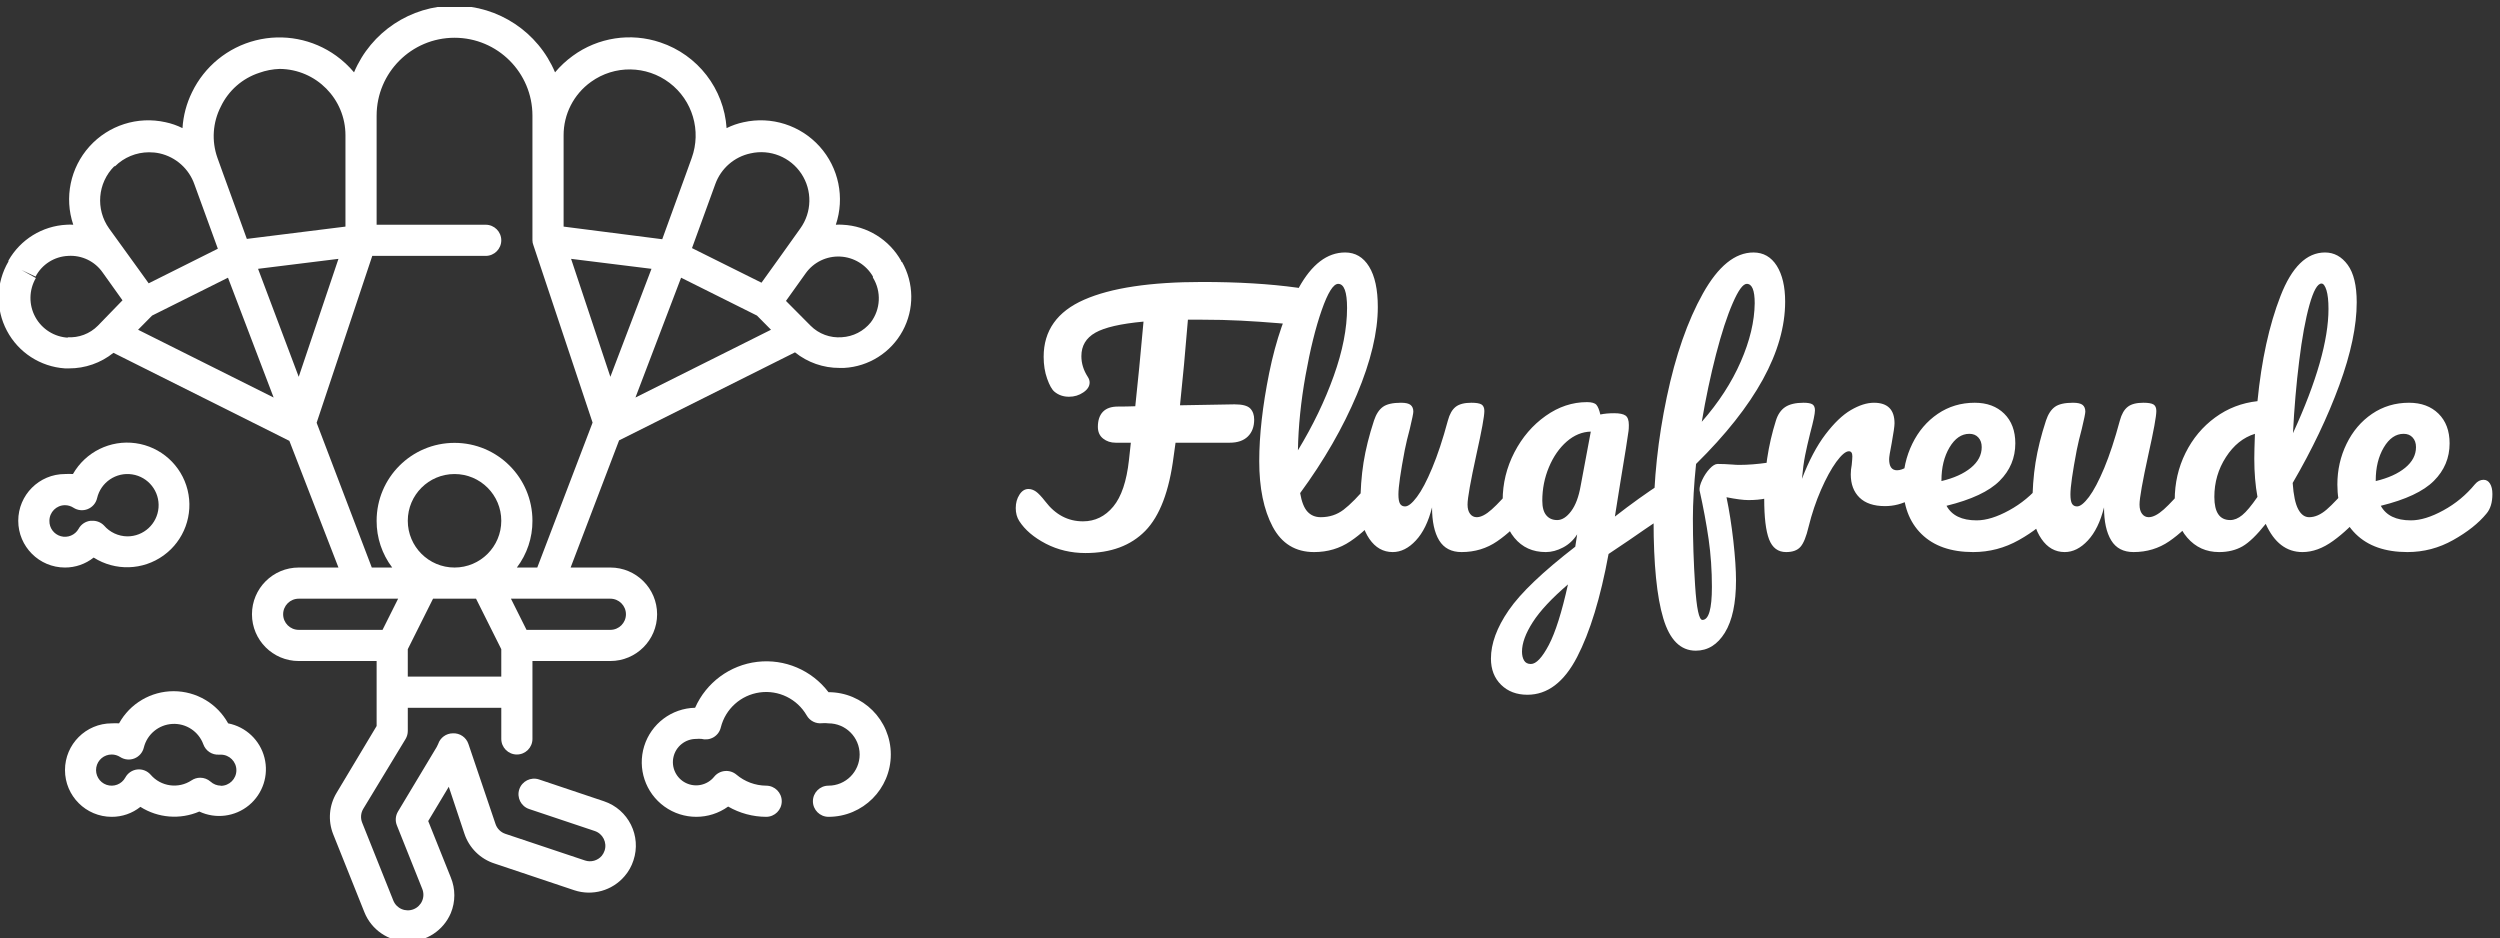
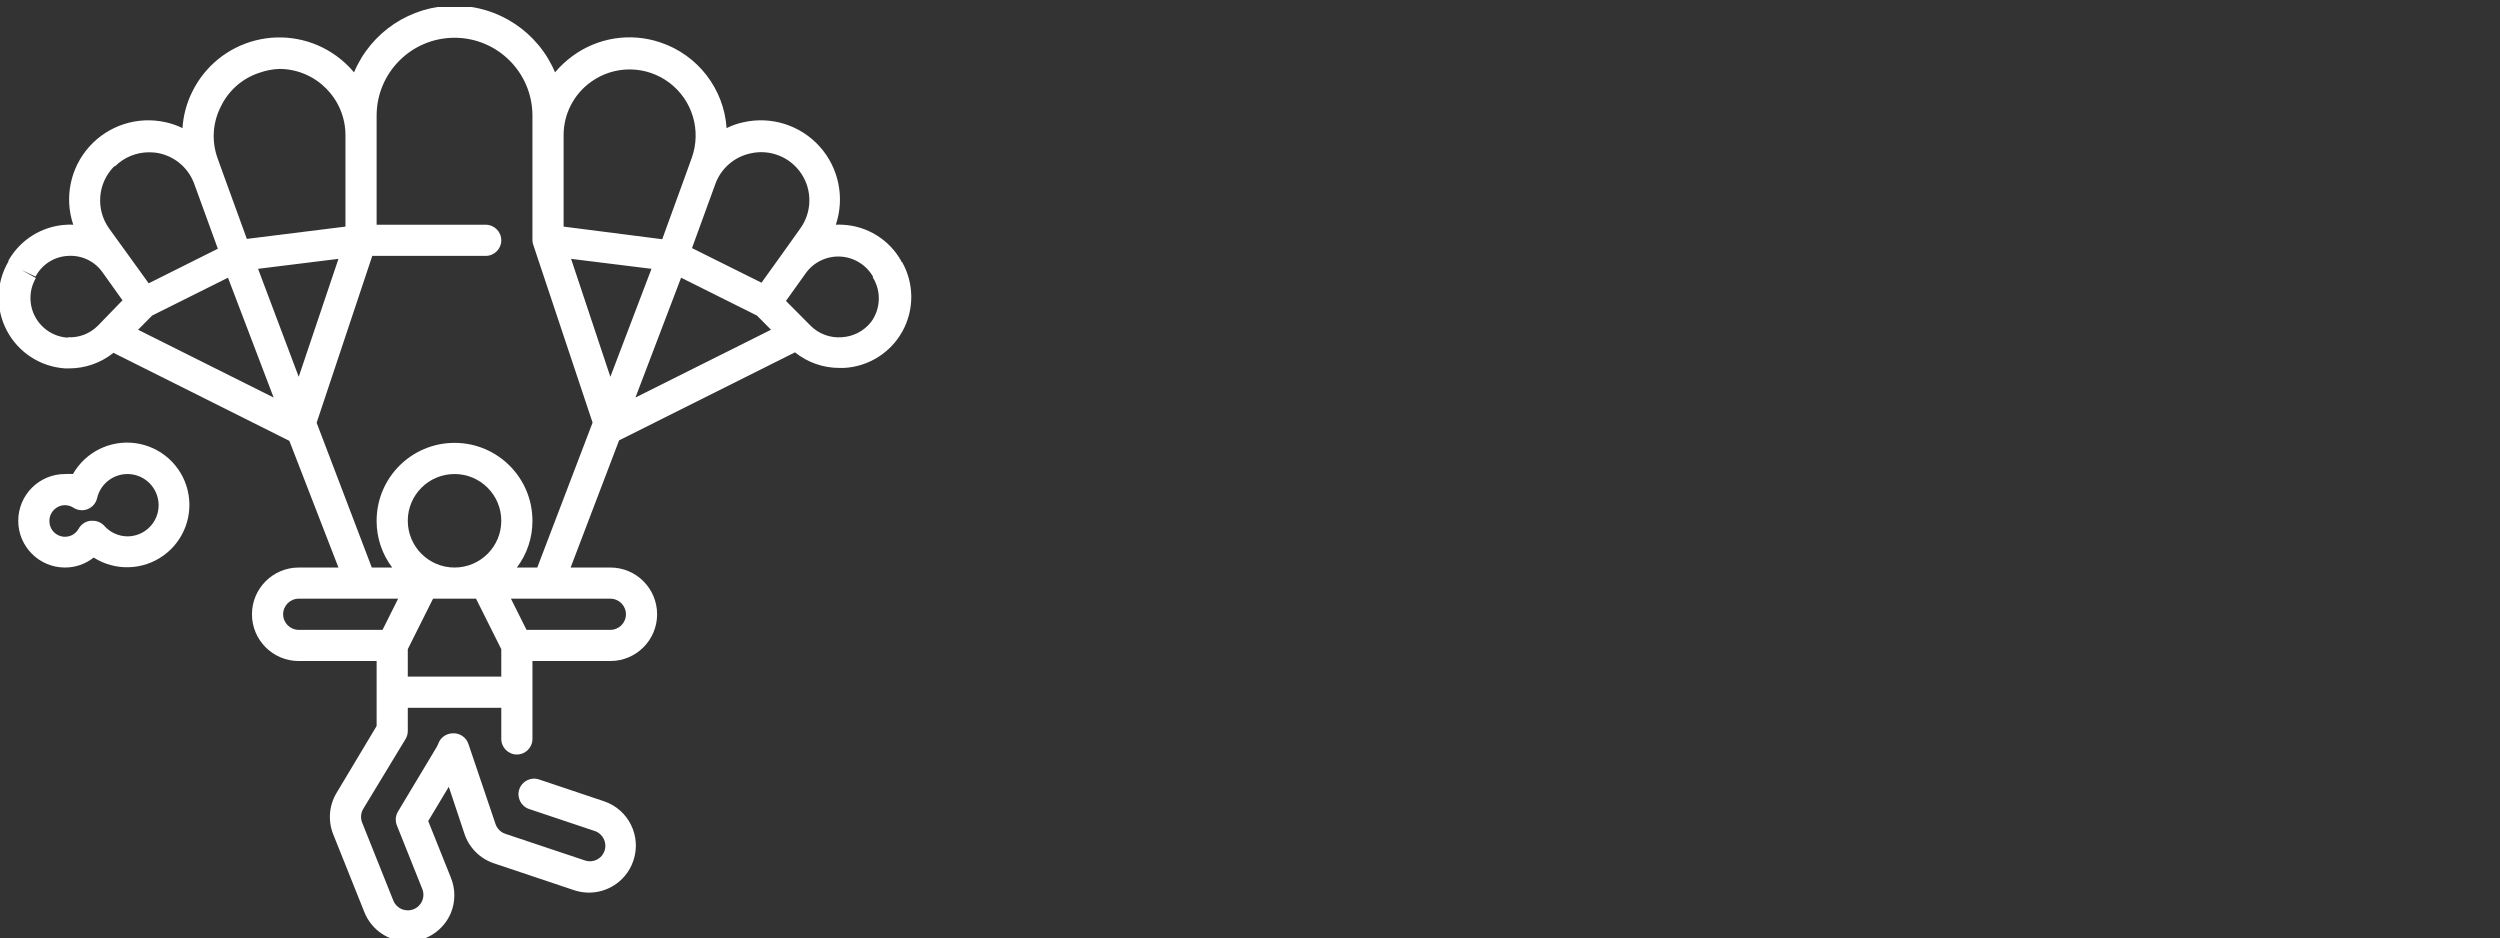
<svg xmlns="http://www.w3.org/2000/svg" viewBox="200.921 492.599 930.339 349.163" width="930.339px" height="349.163px">
  <rect x="200.921" y="492.599" width="930.339" height="349.163" fill="#333333" stroke="none" />
  <defs>
    <clipPath clipPathUnits="userSpaceOnUse" id="clipPath20">
-       <path d="M 4352.62,4377.42 H 8484.61 V 5614.88 H 4352.62 Z" id="path18" />
-     </clipPath>
+       </clipPath>
    <clipPath clipPathUnits="userSpaceOnUse" id="clipPath30">
      <path d="M 1506.91,3690.62 H 4060.5 V 6301.64 H 1506.91 Z" id="path28" />
    </clipPath>
  </defs>
  <g id="g14" transform="matrix(0.133, 0, 0, -0.133, 0, 1333.333)">
    <g id="g16" clip-path="url(#clipPath20)">
      <path d="m 5140.51,5516.41 c 16.56,-2.39 27.97,-7.39 34.26,-15.08 6.13,-7.7 9.21,-17.74 9.21,-30.16 0,-40.82 -21.87,-59.72 -65.66,-56.79 l -31.02,2.69 c -34.92,2.93 -69.6,5.31 -104.14,7.07 -34.68,1.8 -70.93,2.66 -108.78,2.66 h -39.89 c -7.11,-87.5 -14.49,-167.35 -22.19,-239.5 l 152.58,2.66 c 21.88,0 36.53,-3.83 43.99,-11.52 7.34,-7.7 11.01,-18.05 11.01,-31.06 0,-20.11 -5.93,-35.9 -17.73,-47.38 -11.84,-11.56 -28.71,-17.38 -50.59,-17.38 h -151.68 l -5.31,-38.13 c -12.42,-97.58 -38.87,-167.07 -79.34,-208.47 -40.54,-41.41 -96.32,-62.11 -167.3,-62.11 -40.2,0 -77.15,8.71 -110.86,26.09 -33.71,17.5 -58.55,38.67 -74.53,63.52 -6.49,10.03 -9.77,22.18 -9.77,36.36 0,14.22 3.44,26.6 10.32,37.27 6.71,10.62 15.11,15.97 25.19,15.97 7.07,0 14.06,-2.38 20.94,-7.1 6.72,-4.73 15.43,-13.91 26.05,-27.5 28.4,-37.27 63.6,-55.9 105.59,-55.9 33.71,0 61.95,13.79 84.8,41.36 22.7,27.43 37.31,70.71 43.83,129.85 l 5.31,48.79 h -42.57 c -13.6,0 -25.28,3.86 -34.96,11.52 -9.81,7.7 -14.73,18.63 -14.73,32.85 0,18.32 4.73,32.39 14.18,42.23 9.49,9.69 23.36,14.53 41.72,14.53 16.56,0 32.81,0.31 48.79,0.9 7.07,65.04 14.76,143.98 23.04,236.83 -63.86,-5.89 -108.79,-16.25 -134.84,-31.05 -26.02,-14.77 -39.02,-36.64 -39.02,-65.63 0,-20.11 5.93,-39.33 17.73,-57.65 3.56,-5.31 5.35,-10.67 5.35,-15.98 0,-10.66 -5.94,-19.92 -17.77,-27.85 -11.8,-8.05 -25.12,-12.07 -39.88,-12.07 -15.98,0 -29.57,4.73 -40.82,14.18 -7.11,5.94 -13.91,18.05 -20.4,36.41 -6.52,18.32 -9.76,38.71 -9.76,61.17 0,73.36 37.73,126.56 113.2,159.69 75.32,33.12 185.43,49.68 330.32,49.68 100.54,0 189.25,-5.31 266.13,-15.97 z m 223.55,-537.58 c 7.7,0 13.71,-3.56 18.09,-10.63 4.49,-7.11 6.76,-16.87 6.76,-29.29 0,-23.64 -5.63,-42 -16.88,-55 -25.43,-31.33 -53.08,-57.07 -83.01,-77.15 -29.8,-20.12 -63.63,-30.16 -101.48,-30.16 -52.07,0 -90.66,23.63 -115.86,70.94 -25.08,47.3 -37.62,108.51 -37.62,183.63 0,72.15 9.3,154.38 27.85,246.6 18.71,92.27 46.21,171.53 82.5,237.74 36.45,66.25 79.77,99.37 130.04,99.37 28.4,0 50.71,-13.12 66.92,-39.41 16.29,-26.37 24.45,-64.1 24.45,-113.17 0,-70.39 -19.49,-151.99 -58.52,-244.84 -39.06,-92.85 -91.99,-184.8 -158.78,-275.86 4.14,-24.26 10.93,-41.52 20.39,-51.83 9.45,-10.39 21.87,-15.59 37.26,-15.59 24.22,0 45.51,6.95 63.87,20.94 18.32,13.83 41.68,37.58 70.08,71.29 7.07,8.28 15.08,12.42 23.94,12.42 z m -109.1,548.24 c -13.63,0 -28.98,-24.57 -46.13,-73.63 -17.15,-49.1 -32.23,-110 -45.24,-182.74 -13,-72.77 -20.11,-142.54 -21.29,-209.37 42,69.22 75.4,138.55 100.24,208.12 24.84,69.42 37.26,132.82 37.26,190.2 0,44.92 -8.28,67.42 -24.84,67.42 z m 152.58,-750.47 c -26.64,0 -48.4,12.31 -65.31,36.88 -16.8,24.49 -25.2,55.07 -25.2,91.72 0,44.37 2.97,85.03 8.87,122.07 5.94,36.91 15.7,76.05 29.3,117.46 5.89,17.73 14.18,30.47 24.84,38.12 10.62,7.7 27.5,11.56 50.55,11.56 13,0 21.99,-2.07 26.95,-6.21 5.12,-4.14 7.66,-10.35 7.66,-18.63 0,-4.73 -3.29,-20.7 -9.77,-47.93 -5.9,-21.87 -10.66,-41.68 -14.18,-59.41 -11.84,-62.11 -17.77,-103.48 -17.77,-124.18 0,-12.43 1.48,-21.14 4.45,-26.1 2.97,-5.07 7.69,-7.61 14.18,-7.61 8.87,0 19.92,8.86 33.2,26.6 13.36,17.73 27.54,44.65 42.58,80.74 15.12,36.05 29.81,80.39 43.99,133.05 4.72,17.73 11.95,30.47 21.64,38.12 9.8,7.7 24.49,11.56 44.02,11.56 13.59,0 23.05,-1.6 28.36,-4.8 5.31,-3.32 8.01,-9.41 8.01,-18.28 0,-14.77 -7.43,-55.28 -22.19,-121.53 -16.56,-75.7 -24.84,-122.42 -24.84,-140.15 0,-11.25 2.38,-19.92 7.1,-26.1 4.73,-6.25 10.94,-9.37 18.64,-9.37 11.79,0 25.82,7.27 42.03,21.8 16.33,14.45 38.08,37.93 65.27,70.43 7.11,8.28 15.08,12.42 23.99,12.42 7.65,0 13.71,-3.56 18.08,-10.63 4.49,-7.11 6.72,-16.87 6.72,-29.29 0,-23.64 -5.59,-42 -16.83,-55 -25.43,-31.33 -52.82,-57.07 -82.15,-77.15 -29.22,-20.12 -62.46,-30.16 -99.69,-30.16 -28.4,0 -49.3,10.94 -62.66,32.81 -13.24,21.88 -19.84,52.62 -19.84,92.27 -10.08,-40.23 -25.16,-71.09 -45.27,-92.62 -20.08,-21.64 -41.68,-32.46 -64.73,-32.46 z m 773.32,200.47 c 7.69,0 13.79,-3.67 18.28,-11.02 4.38,-7.42 6.56,-16.79 6.56,-28 0,-13.64 -2.07,-24.26 -6.21,-31.96 -4.14,-7.69 -10.62,-14.49 -19.49,-20.39 -50.86,-34.29 -88.12,-59.72 -111.8,-76.29 l -56.75,-38.16 c -22.47,-122.42 -51.88,-218.63 -88.17,-288.63 -36.44,-70.16 -82.73,-105.24 -138.94,-105.24 -30.16,0 -54.69,9.3 -73.6,27.89 -18.94,18.68 -28.4,43.09 -28.4,73.25 0,41.99 16.57,87.07 49.69,135.19 33.09,48.28 95.2,107.58 186.29,177.97 l 5.31,34.57 c -10.08,-15.94 -23.2,-28.2 -39.37,-36.72 -16.33,-8.63 -32.5,-12.93 -48.44,-12.93 -36.68,0 -65.94,13.28 -87.85,39.92 -21.88,26.6 -32.81,61.49 -32.81,104.65 0,47.31 10.93,92.15 32.81,134.49 21.91,42.23 51.05,76.22 87.5,102 36.29,25.7 74.84,38.51 115.66,38.51 13.01,0 21.76,-2.5 26.25,-7.46 4.38,-5.08 8.05,-14.14 11.02,-27.15 11.21,2.39 24.22,3.56 39.02,3.56 14.77,0 25.31,-2.19 31.56,-6.57 6.18,-4.49 9.22,-13.24 9.22,-26.25 0,-7.1 -0.27,-12.73 -0.86,-16.83 -2.38,-18.36 -9.76,-64.77 -22.18,-139.3 -2.39,-14.18 -4.85,-29.69 -7.46,-46.48 -2.7,-16.92 -5.55,-34.85 -8.52,-53.75 45.55,35.47 89.3,66.83 131.29,94.02 7.69,4.73 14.49,7.11 20.39,7.11 z m -313.13,-110.9 c 13.6,0 26.61,8.28 39.03,24.85 12.42,16.56 21.29,40.23 26.64,70.97 l 28.36,151.68 c -24.22,-0.58 -46.72,-9.88 -67.42,-27.85 -20.67,-18.09 -37.23,-41.91 -49.65,-71.48 -12.42,-29.57 -18.64,-60.94 -18.64,-94.07 0,-18.32 3.72,-31.91 11.18,-40.78 7.34,-8.87 17.5,-13.32 30.5,-13.32 z m -73.63,-402.73 c 14.81,0 31.52,17.73 50.24,53.24 18.55,35.47 36.4,91.95 53.55,169.41 -45.51,-39.02 -78.36,-74.21 -98.44,-105.54 -20.11,-31.37 -30.19,-58.83 -30.19,-82.5 0,-10.04 1.95,-18.32 5.86,-24.85 3.79,-6.48 10.11,-9.76 18.98,-9.76 z m 693.71,565.97 c 16.57,0 24.85,-12.42 24.85,-37.26 0,-46.72 -36.68,-70.08 -110,-70.08 -14.22,0 -34.61,2.66 -61.21,7.97 7.69,-36.64 14.06,-77.27 19.14,-121.88 5,-44.68 7.46,-81.56 7.46,-110.54 0,-63.87 -10.35,-112.66 -31.06,-146.37 -20.7,-33.67 -47.89,-50.55 -81.6,-50.55 -42.58,0 -72.85,30.16 -90.82,90.47 -18.12,60.35 -27.15,151.41 -27.15,273.24 0,113.56 12.31,228.75 36.88,345.59 24.49,116.76 58.2,213.44 101.13,290.08 42.81,76.52 89.96,114.8 141.41,114.8 27.81,0 49.57,-12.42 65.31,-37.26 15.58,-24.85 23.4,-58.24 23.4,-100.24 0,-138.98 -83.09,-290.39 -249.26,-454.18 -5.94,-57.97 -8.87,-108.82 -8.87,-152.58 0,-60.93 2.07,-123.47 6.21,-187.69 4.14,-64.14 10.94,-96.17 20.39,-96.17 17.74,0 26.6,30.74 26.6,92.26 0,46.1 -3.04,90.75 -9.21,133.95 -6.25,43.16 -14.73,88.71 -25.36,136.6 -0.62,7.7 1.96,17.46 7.62,29.26 5.55,11.83 12.46,22.19 20.74,31.05 8.29,8.87 15.67,13.32 22.19,13.32 11.84,0 26.02,-0.58 42.58,-1.79 5.31,-0.59 11.52,-0.86 18.63,-0.86 23.67,0 49.96,2.07 78.95,6.21 4.72,0.58 9.76,1.17 15.08,1.76 5.31,0.58 10.66,0.89 15.97,0.89 z m -89.61,497.66 c -10.62,0 -23.75,-18.05 -39.37,-54.14 -15.74,-36.05 -31.29,-83.79 -46.68,-143.16 -15.35,-59.5 -28.67,-122.35 -39.88,-188.6 47.3,53.83 83.67,109.88 109.1,168.21 25.43,58.16 38.43,112.69 39.02,163.55 0,36.09 -7.38,54.14 -22.19,54.14 z m 110,-750.47 c -22.46,0 -38.32,11.8 -47.54,35.47 -9.1,23.67 -13.67,61.48 -13.67,113.55 0,76.88 10.94,149.93 32.81,219.11 5.36,17.15 14.03,29.72 26.1,37.77 12.19,7.93 29.22,11.91 51.09,11.91 11.84,0 20.12,-1.48 24.85,-4.45 4.72,-2.97 7.11,-8.55 7.11,-16.84 0,-9.49 -4.46,-30.78 -13.33,-63.86 -5.89,-23.67 -10.62,-44.38 -14.17,-62.11 -3.56,-17.74 -6.53,-39.61 -8.87,-65.67 19.49,50.86 41.37,92.27 65.62,124.22 24.26,31.92 48.01,54.69 71.33,68.28 23.4,13.64 44.88,20.43 64.42,20.43 38.43,0 57.65,-19.21 57.65,-57.65 0,-7.7 -2.65,-26.33 -8.01,-55.9 -4.72,-23.67 -7.07,-38.44 -7.07,-44.38 0,-20.66 7.39,-31.01 22.15,-31.01 16.56,0 37.85,13.01 63.87,39.02 7.69,7.7 15.7,11.53 23.98,11.53 7.66,0 13.71,-3.36 18.09,-10.12 4.49,-6.88 6.72,-15.9 6.72,-27.15 0,-21.87 -5.9,-39.02 -17.74,-51.45 -16.56,-17.14 -35.93,-31.75 -58.16,-43.82 -22.15,-12.19 -45.63,-18.28 -70.47,-18.28 -31.33,0 -55.16,8 -71.48,23.98 -16.21,15.94 -24.3,37.54 -24.3,64.73 0,8.86 0.9,17.77 2.66,26.64 1.17,11.79 1.75,19.8 1.75,23.94 0,9.46 -3.24,14.18 -9.72,14.18 -8.87,0 -20.59,-9.88 -35.16,-29.61 -14.41,-19.88 -28.71,-46.09 -42.93,-78.59 -14.18,-32.54 -25.7,-66.84 -34.57,-102.93 -6.52,-27.77 -14.1,-46.52 -22.73,-56.21 -8.52,-9.85 -21.92,-14.73 -40.28,-14.73 z m 736.29,202.23 c 7.7,0 13.71,-3.56 18.09,-10.63 4.49,-7.11 6.76,-16.87 6.76,-29.29 0,-23.64 -5.63,-42 -16.88,-55 -21.87,-26.61 -52.81,-51.14 -92.77,-73.6 -39.89,-22.5 -82.58,-33.71 -128.09,-33.71 -62.11,0 -110.31,16.84 -144.61,50.55 -34.29,33.71 -51.44,79.84 -51.44,138.4 0,40.78 8.55,78.75 25.7,113.9 17.15,35.24 40.94,63.21 71.33,83.91 30.51,20.7 65,31.05 103.44,31.05 34.29,0 61.79,-10.19 82.5,-30.54 20.7,-20.43 31.05,-48.13 31.05,-83.01 0,-40.82 -14.69,-75.82 -43.98,-105.04 -29.22,-29.34 -78.75,-52.58 -148.52,-69.73 14.81,-27.18 42.89,-40.78 84.26,-40.78 26.64,0 56.91,9.34 90.86,28.01 34.06,18.59 63.51,42.93 88.36,73.09 7.07,8.28 15.07,12.42 23.94,12.42 z m -223.55,128.63 c -21.88,0 -40.39,-12.69 -55.55,-38.12 -15,-25.43 -22.5,-56.22 -22.5,-92.27 v -1.8 c 34.88,8.28 62.38,20.71 82.5,37.27 20.08,16.56 30.16,35.78 30.16,57.66 0,11.25 -3.17,20.23 -9.42,26.99 -6.13,6.83 -14.53,10.27 -25.19,10.27 z m 266.83,-330.86 c -26.6,0 -48.32,12.31 -65.11,36.88 -16.92,24.49 -25.36,55.07 -25.36,91.72 0,44.37 2.93,85.03 8.87,122.07 5.9,36.91 15.67,76.05 29.26,117.46 5.94,17.73 14.22,30.47 24.84,38.12 10.67,7.7 27.5,11.56 50.55,11.56 13.05,0 22.07,-2.07 27.15,-6.21 5,-4.14 7.46,-10.35 7.46,-18.63 0,-4.73 -3.24,-20.7 -9.77,-47.93 -5.89,-21.87 -10.62,-41.68 -14.18,-59.41 -11.83,-62.11 -17.73,-103.48 -17.73,-124.18 0,-12.43 1.48,-21.14 4.41,-26.1 2.97,-5.07 7.7,-7.61 14.22,-7.61 8.87,0 19.96,8.86 33.36,26.6 13.24,17.73 27.42,44.65 42.58,80.74 15,36.05 29.61,80.39 43.79,133.05 4.77,17.73 12.03,30.47 21.84,38.12 9.68,7.7 24.29,11.56 43.82,11.56 13.6,0 23.05,-1.6 28.4,-4.8 5.31,-3.32 7.97,-9.41 7.97,-18.28 0,-14.77 -7.38,-55.28 -22.19,-121.53 -16.56,-75.7 -24.84,-122.42 -24.84,-140.15 0,-11.25 2.38,-19.92 7.11,-26.1 4.73,-6.25 10.94,-9.37 18.63,-9.37 11.84,0 25.9,7.27 42.23,21.8 16.21,14.45 37.89,37.93 65.12,70.43 7.07,8.28 15.07,12.42 23.94,12.42 7.7,0 13.79,-3.56 18.28,-10.63 4.38,-7.11 6.56,-16.87 6.56,-29.29 0,-23.64 -5.62,-42 -16.87,-55 -25.43,-31.33 -52.73,-57.07 -81.95,-77.15 -29.34,-20.12 -62.62,-30.16 -99.89,-30.16 -28.39,0 -49.22,10.94 -62.46,32.81 -13.36,21.88 -20.04,52.62 -20.04,92.27 -10.04,-40.23 -25.11,-71.09 -45.23,-92.62 -20.12,-21.64 -41.72,-32.46 -64.77,-32.46 z m 823.21,202.23 c 7.69,0 13.79,-3.56 18.28,-10.63 4.37,-7.11 6.56,-16.87 6.56,-29.29 0,-23.64 -5.62,-42 -16.87,-55 -24.22,-29.57 -50.86,-54.81 -79.81,-75.75 -28.98,-21.05 -57.66,-31.56 -86.05,-31.56 -44.97,0 -79.26,26.29 -102.89,78.95 -24.85,-31.37 -46.57,-52.35 -65.12,-63.01 -18.71,-10.63 -40.47,-15.94 -65.31,-15.94 -36.06,0 -65.75,13.4 -89.07,40.28 -23.4,26.95 -35.11,62.03 -35.11,105.19 0,47.31 10.03,91.25 30.15,131.8 20.12,40.47 47.78,73.59 83.05,99.37 35.12,25.67 74.57,40.86 118.32,45.59 11.25,114.72 32.69,212.77 64.41,294.18 31.57,81.25 73.09,121.87 124.53,121.87 25.43,0 46.61,-11.52 63.52,-34.61 16.8,-23.04 25.2,-57.97 25.2,-104.68 0,-66.21 -16.25,-143.68 -48.79,-232.39 -32.54,-88.71 -75.98,-179.8 -130.39,-273.24 2.34,-34.3 7.57,-58.83 15.62,-73.63 7.89,-14.77 18.09,-22.15 30.51,-22.15 15.98,0 32.23,7.07 48.79,21.29 16.56,14.18 38.71,37.85 66.52,70.94 7.11,8.28 15.08,12.42 23.95,12.42 z m -104.69,549.1 c -11.21,0 -22.46,-19.92 -33.71,-59.77 -11.21,-40 -20.78,-92.22 -28.71,-156.68 -8.05,-64.45 -13.87,-131.87 -17.39,-202.22 66.22,144.29 99.34,260.19 99.34,347.73 0,22.46 -1.87,39.89 -5.66,52.31 -3.91,12.42 -8.52,18.63 -13.87,18.63 z m -255.47,-661.76 c 11.25,0 22.46,4.61 33.71,13.83 11.25,9.14 25.43,26.09 42.58,50.94 -5.9,31.95 -8.87,67.69 -8.87,107.34 0,14.18 0.59,37.27 1.76,69.18 -32.5,-10.04 -59.53,-31.76 -81.05,-65.12 -21.65,-33.47 -32.47,-70.58 -32.47,-111.4 0,-43.17 14.77,-64.77 44.34,-64.77 z m 708.79,112.66 c 7.69,0 13.71,-3.56 18.09,-10.63 4.49,-7.11 6.75,-16.87 6.75,-29.29 0,-23.64 -5.62,-42 -16.87,-55 -21.88,-26.61 -52.81,-51.14 -92.78,-73.6 -39.88,-22.5 -82.57,-33.71 -128.08,-33.71 -62.11,0 -110.31,16.84 -144.61,50.55 -34.3,33.71 -51.45,79.84 -51.45,138.4 0,40.78 8.56,78.75 25.71,113.9 17.15,35.24 40.93,63.21 71.33,83.91 30.5,20.7 65,31.05 103.43,31.05 34.3,0 61.8,-10.19 82.5,-30.54 20.71,-20.43 31.06,-48.13 31.06,-83.01 0,-40.82 -14.69,-75.82 -43.99,-105.04 -29.22,-29.34 -78.75,-52.58 -148.51,-69.73 14.8,-27.18 42.89,-40.78 84.26,-40.78 26.64,0 56.91,9.34 90.85,28.01 34.07,18.59 63.52,42.93 88.36,73.09 7.07,8.28 15.08,12.42 23.95,12.42 z m -223.56,128.63 c -21.87,0 -40.39,-12.69 -55.5,-38.12 -15.04,-25.43 -22.54,-56.22 -22.54,-92.27 v -1.8 c 34.88,8.28 62.38,20.71 82.5,37.27 20.08,16.56 30.15,35.78 30.15,57.66 0,11.25 -3.12,20.23 -9.41,26.99 -6.13,6.83 -14.53,10.27 -25.2,10.27 z" style="fill-opacity: 1; fill-rule: nonzero; stroke: none; fill: rgb(255, 255, 255);" id="path22" />
    </g>
  </g>
  <g id="g24" transform="matrix(0.133, 0, 0, -0.133, 0, 1333.333)">
    <g id="g26" clip-path="url(#clipPath30)">
      <path d="m 4032.42,5587.89 v 3.05 c -33.51,60 -95.7,98.4 -164.33,101.56 -6.25,0.47 -12.54,0.47 -18.75,0 25.5,75.78 8.2,159.41 -45.24,218.87 -53.48,59.41 -134.84,85.43 -212.89,68.01 -16.48,-3.48 -32.42,-9.03 -47.5,-16.57 -7.42,110.12 -80.62,204.85 -185.31,239.81 -82.89,28.08 -174.3,14.1 -245,-37.5 -18.4,-13.32 -35.08,-28.87 -49.69,-46.21 -47.69,113.08 -158.48,186.6 -281.21,186.6 -122.73,0 -233.52,-73.52 -281.21,-186.6 -14.61,17.34 -31.33,32.89 -49.69,46.21 -65.15,47.07 -147.77,62.89 -225.66,43.2 -77.93,-19.69 -143.13,-72.85 -178.05,-145.23 -15.39,-31.37 -24.41,-65.43 -26.6,-100.28 -15.08,7.54 -31.06,13.09 -47.54,16.57 -78.01,17.42 -159.37,-8.6 -212.85,-68.01 -53.48,-59.46 -70.78,-143.09 -45.24,-218.87 -6.25,0.47 -12.5,0.47 -18.75,0 -67.81,-3.4 -129.14,-41.21 -162.61,-100.27 v -2.62 c -34.92,-59.45 -36.57,-132.73 -4.3,-193.67 32.23,-60.94 93.75,-100.82 162.54,-105.39 h 10.9 c 45.35,-0.2 89.37,15.19 124.68,43.59 l 492.23,-246.33 137.35,-354.45 h -111.18 c -72.22,0 -130.82,-58.56 -130.82,-130.78 0,-72.23 58.6,-130.78 130.82,-130.78 h 217.97 v -181.84 l -112.03,-187.03 c -21.01,-34.88 -24.57,-77.62 -9.61,-115.51 l 87.23,-218.01 c 19.49,-49.29 66.91,-81.95 119.96,-82.61 53.01,-0.67 101.21,30.74 121.99,79.57 13.2,31.99 13.2,67.89 0,99.84 l -63.2,157.81 57.54,95.94 43.59,-130.82 c 13.09,-40.12 44.77,-71.44 85,-84.14 l 222.34,-74.53 c 50.79,-16.92 106.72,-1.21 141.29,39.65 10.94,12.77 19.26,27.61 24.42,43.63 23.01,68.48 -13.91,142.7 -82.42,165.66 l -181.8,61.02 c -22.89,7.58 -47.58,-4.81 -55.16,-27.66 -7.58,-22.89 4.81,-47.57 27.7,-55.15 l 183.55,-61.49 c 22.66,-7.65 34.92,-32.18 27.46,-54.92 -1.75,-5.23 -4.41,-10.12 -7.85,-14.41 -11.56,-13.56 -30.19,-18.75 -47.11,-13.05 l -222.77,74.53 c -12.93,4.34 -23.13,14.53 -27.46,27.46 l -75.86,224.1 c -6.25,18.56 -24.06,30.67 -43.59,29.65 -18.6,-0.15 -35.04,-12.03 -40.98,-29.65 -1.13,-2.85 -2.46,-5.62 -3.95,-8.28 l -108.55,-180.94 c -7.03,-11.71 -8.17,-26.09 -3.05,-38.78 l 71.06,-177.89 c 4.29,-10.75 4.14,-22.78 -0.43,-33.4 -4.57,-10.63 -13.21,-19.03 -23.99,-23.28 -10.74,-4.3 -22.73,-4.11 -33.4,0.46 -10.62,4.57 -18.98,13.21 -23.28,23.95 l -87.18,218.01 c -4.97,12.54 -3.87,26.72 3.04,38.36 l 118.6,195.74 c 3.98,6.72 6.09,14.41 6.09,22.23 v 64.96 h 261.6 v -87.19 c 0,-24.06 19.53,-43.59 43.6,-43.59 24.1,0 43.59,19.53 43.59,43.59 v 218.01 h 218.01 c 72.22,0 130.78,58.55 130.78,130.78 0,72.22 -58.56,130.78 -130.78,130.78 H 3107.3 l 135.59,355.78 492.19,246.29 c 35.35,-28.4 79.37,-43.79 124.69,-43.59 h 12.65 c 68.91,3.75 130.94,42.93 163.87,103.51 32.97,60.63 32.19,133.99 -2.11,193.83 z m -616.01,-43.59 212.3,-105.98 39.26,-39.65 -379.3,-189.65 z m -197.93,-277.31 -109.89,330.04 224.96,-27.89 z m 392.38,625.2 c 54.61,12.38 111.21,-10.31 142.11,-57.03 30.9,-46.72 29.69,-107.66 -3.05,-153.13 l -58.44,-81.95 -50.11,-69.77 -194.46,96.8 65.39,179.61 c 15.9,43.59 53.13,75.94 98.56,85.47 z m -446.45,200.11 c 65.82,47.31 154.81,46.22 219.46,-2.73 64.65,-48.91 89.84,-134.26 62.18,-210.47 l -15.7,-43.59 -48.83,-134.26 -17.89,-49.3 -275.97,35.32 v 255.07 c -0.28,59.46 28.32,115.39 76.75,149.96 z m -1228.16,-653.98 212.34,105.98 127.74,-335.28 -379.3,189.65 z m 296.48,130.82 224.97,27.89 -111.18,-330.04 z m -104.21,453.83 c 21.44,44.96 60.35,79.18 107.69,94.61 18.36,6.6 37.62,10.27 57.11,10.9 102.07,-0.94 184.22,-84.1 183.98,-186.14 v -255.07 l -275.97,-34.42 -17.85,49.26 -48.83,134.26 -15.7,43.63 c -16.57,46.95 -13.13,98.67 9.57,142.97 z M 1832.5,5856.02 c 25.31,25.03 59.45,39.14 95.04,39.21 9.96,0.08 19.92,-0.93 29.65,-3.04 45.47,-10.16 82.42,-43.17 97.65,-87.19 l 65.39,-179.61 -193.55,-96.8 -26.6,37.03 -84.14,116.41 c -38.32,53.75 -32.23,127.27 14.37,173.99 z m -130.78,-479.57 c -38.79,1.87 -73.79,23.86 -92.31,57.96 -18.55,34.14 -17.93,75.43 1.61,108.99 l -40.55,22.69 39.69,-18.75 c 17.85,34.18 52.57,56.29 91.13,57.97 38.2,2.54 74.96,-15.15 96.76,-46.64 l 55.39,-77.62 -68.91,-71.05 c -22.42,-22.66 -53.63,-34.41 -85.43,-32.27 z m 644.8,-817.47 c -24.1,0 -43.59,19.5 -43.59,43.6 0,24.06 19.49,43.59 43.59,43.59 h 278.13 l -43.6,-87.19 z m 305.16,305.16 c 0,72.27 58.59,130.82 130.82,130.82 72.23,0 130.78,-58.55 130.78,-130.82 0,-72.23 -58.55,-130.78 -130.78,-130.78 -72.23,0 -130.82,58.55 -130.82,130.78 z m 0,-435.98 v 76.76 l 70.66,141.25 h 120.32 l 70.62,-141.25 v -76.76 z m 610.39,174.42 c 0,-24.1 -19.53,-43.6 -43.59,-43.6 h -234.57 l -43.6,87.19 h 278.17 c 24.06,0 43.59,-19.53 43.59,-43.59 z m -305.19,130.78 c 28.51,37.62 43.86,83.59 43.59,130.78 0,120.39 -97.58,218.01 -217.97,218.01 -120.39,0 -218.01,-97.62 -218.01,-218.01 -0.23,-47.19 15.08,-93.16 43.6,-130.78 h -57.11 l -154.34,405.04 155.66,466.91 h 317.39 c 24.06,0 43.59,19.53 43.59,43.6 0,24.1 -19.53,43.59 -43.59,43.59 h -305.2 v 305.2 c 0,120.39 97.62,217.96 218.01,217.96 120.39,0 217.97,-97.57 217.97,-217.96 v -348.79 c 0,-4.61 0.86,-9.22 2.62,-13.52 l 165.66,-496.56 -154.77,-405.47 z m 990.11,685.78 c -19.96,-24.65 -49.41,-39.69 -81.09,-41.41 -32.38,-2.53 -64.3,9.26 -87.19,32.27 l -68.91,69.34 55.4,77.57 c 22.14,30.86 58.47,48.4 96.44,46.53 37.93,-1.84 72.38,-22.82 91.45,-55.67 v -3.04 c 24.1,-39.11 21.68,-88.99 -6.1,-125.59 z" style="fill-opacity: 1; fill-rule: nonzero; stroke: none; fill: rgb(255, 255, 255);" id="path32" />
-       <path d="m 3828.83,4384.57 c -46.64,61.56 -122.35,93.87 -199.06,84.92 -76.72,-8.98 -142.93,-57.85 -174.15,-128.51 -65.58,-1.41 -122.92,-44.61 -142.42,-107.27 -19.45,-62.66 3.32,-130.74 56.57,-169.1 53.24,-38.36 125.03,-38.36 178.28,-0.04 32.38,-18.67 69.02,-28.59 106.4,-28.75 24.07,0 43.6,19.49 43.6,43.59 0,24.07 -19.53,43.6 -43.6,43.6 -30.54,0.27 -60,11.21 -83.28,30.94 -8.98,7.53 -20.58,11.17 -32.26,10.03 -11.8,-1.05 -22.66,-6.87 -30.08,-16.13 -19.06,-23.44 -51.76,-30.66 -78.91,-17.38 -27.15,13.24 -41.56,43.48 -34.8,72.89 6.76,29.45 32.93,50.35 63.12,50.43 5.39,0.51 10.78,0.51 16.14,0 11.24,-2.85 23.16,-1.13 33.12,4.8 10.16,6.06 17.38,15.98 20.08,27.46 12.93,51.72 55.97,90.43 108.79,97.82 52.81,7.38 104.8,-18.05 131.44,-64.26 8.71,-15.47 25.98,-24.06 43.6,-21.8 5.78,0.47 11.64,0.31 17.42,-0.43 48.16,0 87.19,-39.02 87.19,-87.18 0,-48.17 -39.03,-87.19 -87.19,-87.19 -24.06,0 -43.6,-19.53 -43.6,-43.6 0,-24.1 19.54,-43.59 43.6,-43.59 96.33,0 174.37,78.05 174.37,174.38 0,96.32 -78.04,174.37 -174.37,174.37 z" style="fill-opacity: 1; fill-rule: nonzero; stroke: none; fill: rgb(255, 255, 255);" id="path34" />
      <path d="m 1772.77,4761.25 c 60.16,-38.2 137.54,-35.94 195.39,5.74 57.86,41.64 84.5,114.34 67.35,183.52 -17.19,69.18 -74.73,120.94 -145.31,130.74 -70.63,9.77 -140.08,-24.41 -175.4,-86.29 -7.42,0.43 -14.84,0.43 -22.26,0 -72.23,0 -130.78,-58.55 -130.78,-130.82 0,-72.23 58.55,-130.78 130.78,-130.78 29.14,-0.08 57.42,9.76 80.23,27.89 z m -123.82,102.89 c 0,24.1 19.53,43.63 43.59,43.63 8.36,-0.04 16.52,-2.46 23.55,-6.99 11.92,-7.77 26.88,-9.26 40.04,-3.94 13.21,5.31 23.01,16.68 26.21,30.54 10.28,44.46 53.13,73.52 98.25,66.57 45.11,-6.96 77.22,-47.54 73.67,-93.05 -3.6,-45.51 -41.68,-80.55 -87.31,-80.35 -25.19,0.27 -49.02,11.4 -65.39,30.54 -8.71,8.87 -20.74,13.64 -33.16,13.05 h -4.34 c -14.26,-1.56 -26.79,-10.04 -33.59,-22.66 -9.85,-17.42 -30.31,-25.89 -49.61,-20.54 -19.3,5.39 -32.46,23.2 -31.91,43.2 z" style="fill-opacity: 1; fill-rule: nonzero; stroke: none; fill: rgb(255, 255, 255);" id="path36" />
-       <path d="m 2149.02,4297.38 c -30.7,55.51 -89.14,89.96 -152.57,89.96 -63.48,0 -121.92,-34.45 -152.62,-89.96 -6.84,0.39 -13.67,0.39 -20.47,0 -72.27,0 -130.82,-58.55 -130.82,-130.78 0,-72.22 58.55,-130.78 130.82,-130.78 29.1,-0.12 57.42,9.73 80.19,27.89 49.42,-31.33 111.1,-36.21 164.81,-13.09 45.78,-21.48 99.88,-14.64 138.87,17.54 38.98,32.23 55.93,84.03 43.47,133.05 -12.42,49.02 -52.03,86.49 -101.68,96.17 z m -20.5,-174.37 c -10.63,0.11 -20.86,4.18 -28.75,11.33 -7.97,6.99 -18.21,10.89 -28.79,10.89 -8.71,0.04 -17.19,-2.57 -24.42,-7.42 -36.6,-24.26 -85.54,-17.54 -114.22,15.71 -9.33,10.78 -23.32,16.28 -37.5,14.84 -14.22,-1.6 -26.79,-10.08 -33.55,-22.7 -10.24,-18.71 -32.5,-27.26 -52.66,-20.23 -20.11,7.03 -32.18,27.62 -28.55,48.63 3.63,21.02 21.95,36.29 43.28,36.14 8.32,-0.04 16.52,-2.47 23.52,-7 11.91,-7.73 26.87,-9.22 40.07,-3.94 13.17,5.31 22.97,16.72 26.21,30.54 9.26,37.23 41.76,63.99 80.04,65.98 38.28,2.03 73.4,-21.21 86.49,-57.26 6.56,-18.17 24.29,-29.89 43.59,-28.75 h 5.24 c 24.1,0 43.59,-19.54 43.59,-43.6 0,-24.1 -19.49,-43.59 -43.59,-43.59 z" style="fill-opacity: 1; fill-rule: nonzero; stroke: none; fill: rgb(255, 255, 255);" id="path38" />
    </g>
  </g>
</svg>